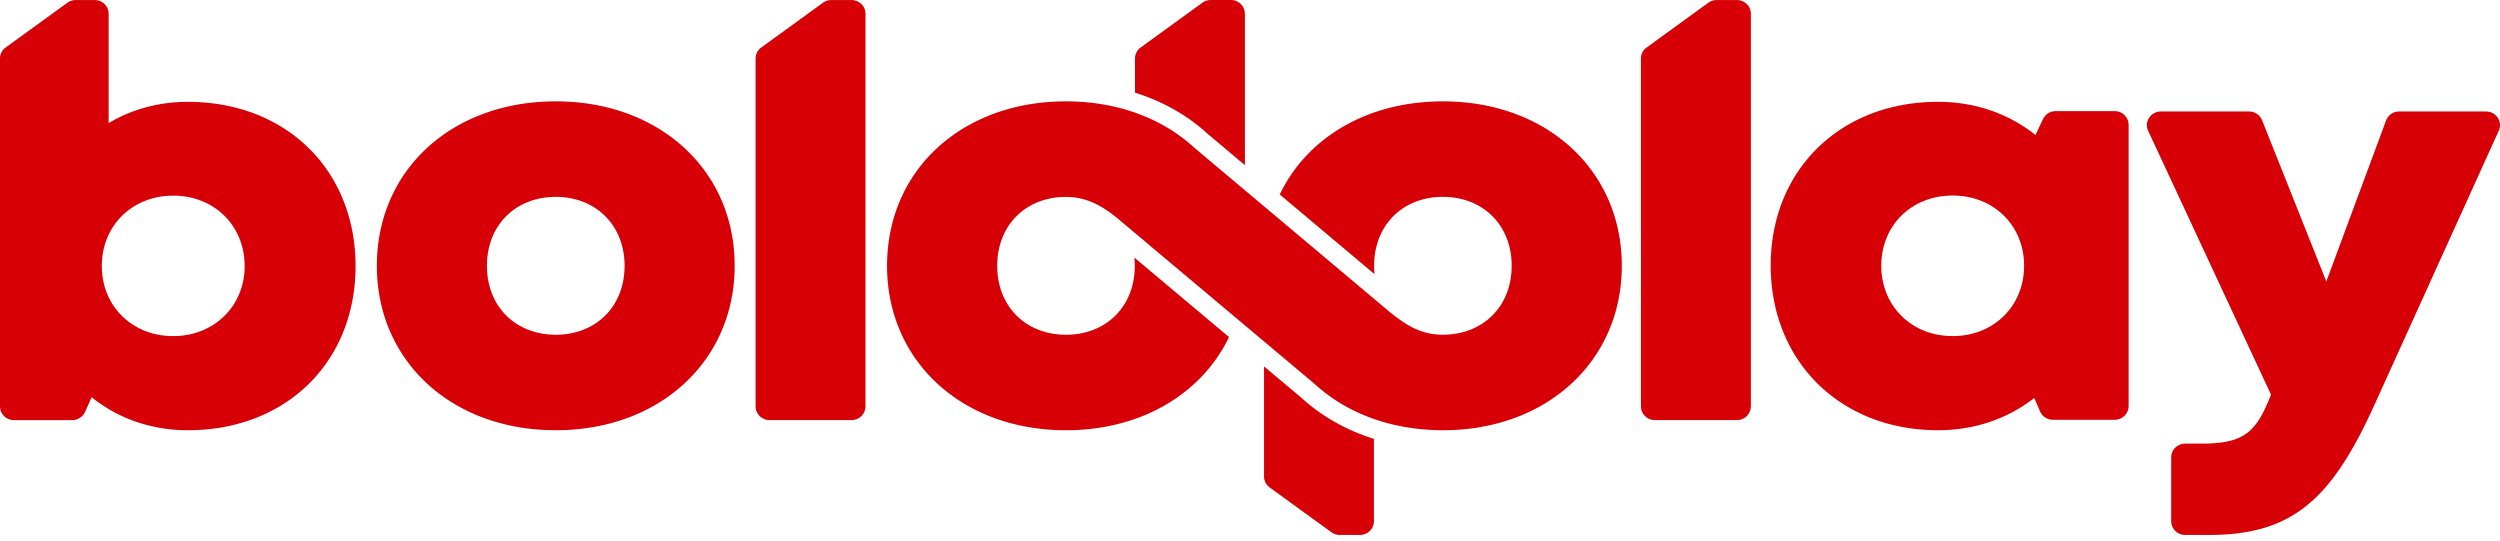
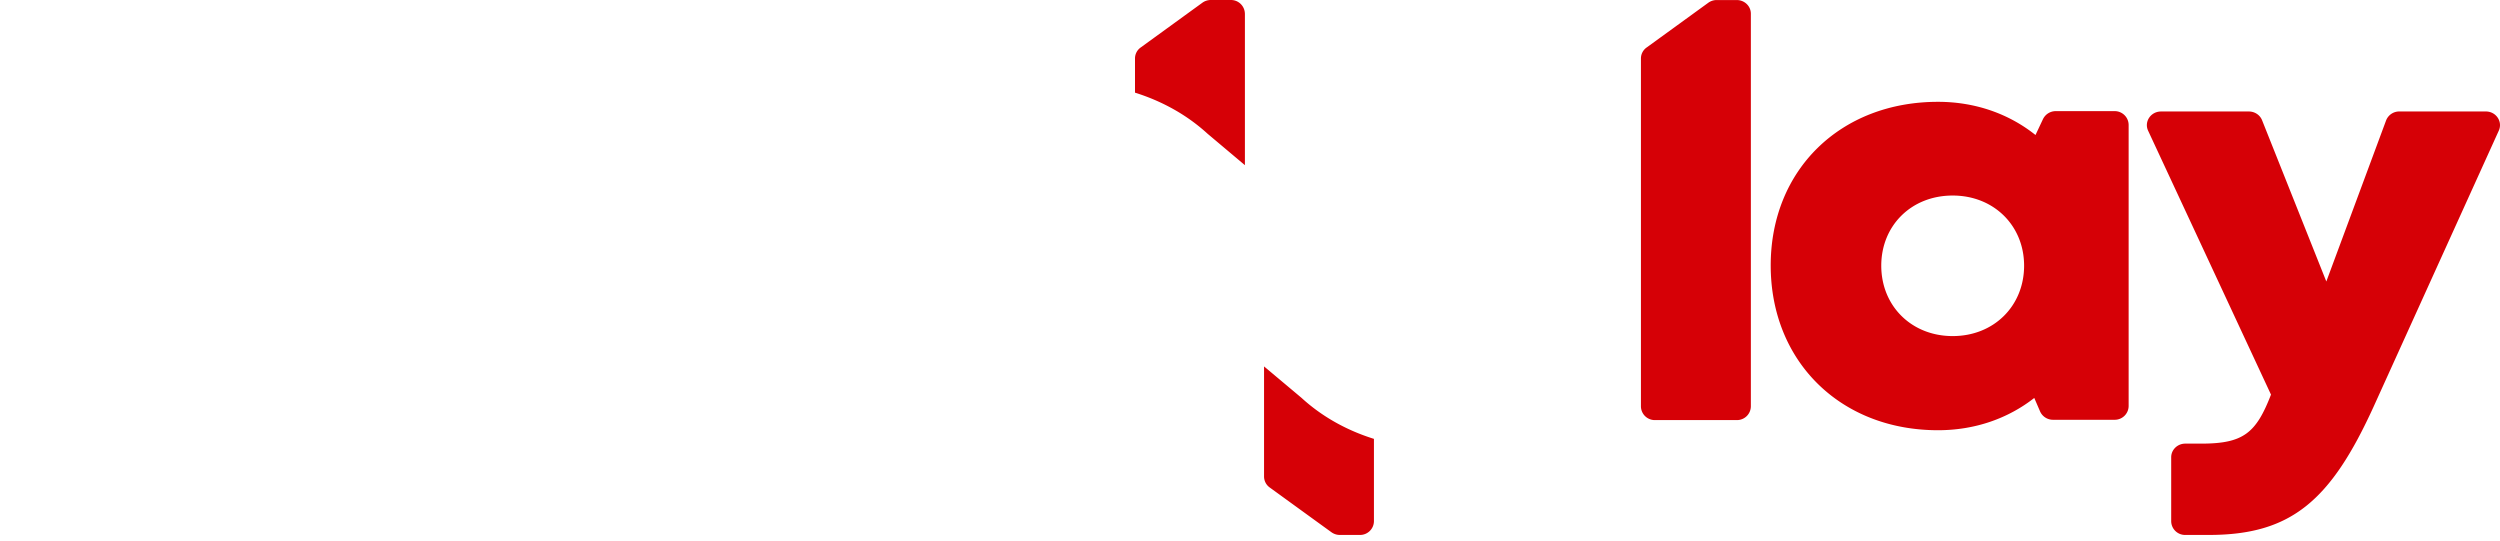
<svg xmlns="http://www.w3.org/2000/svg" width="134" height="29" fill="none">
  <path fill="#D60006" d="M133.243 5.975c.546 0 .911.542.693 1.026l-6.703 14.78c-2.305 5.064-4.426 6.892-8.84 6.892h-1.261a.744.744 0 0 1-.756-.731v-3.433c0-.404.338-.731.756-.731h.863c2.254 0 2.934-.568 3.73-2.627L115.14 7.008c-.226-.484.141-1.032.69-1.032h4.711c.313 0 .594.187.706.468l3.444 8.644 3.202-8.629a.754.754 0 0 1 .712-.484h4.638ZM114.095 6.69v15.079a.744.744 0 0 1-.756.731h-3.294a.756.756 0 0 1-.698-.45l-.31-.72c-1.401 1.097-3.174 1.73-5.16 1.73-5.23 0-8.967-3.691-8.967-8.832 0-5.124 3.738-8.77 8.967-8.77 2.014 0 3.814.652 5.226 1.779l.401-.852a.758.758 0 0 1 .688-.428h3.147a.746.746 0 0 1 .756.732Zm-5.603 7.551c0-2.147-1.622-3.76-3.828-3.76-2.22 0-3.828 1.613-3.828 3.76 0 2.16 1.622 3.773 3.828 3.773 2.206 0 3.828-1.613 3.828-3.773ZM88.257 2.548l3.307-2.4a.77.77 0 0 1 .455-.146h1.07c.418 0 .757.327.757.731v21.053a.744.744 0 0 1-.757.731H88.71a.743.743 0 0 1-.756-.731V3.133c0-.23.112-.448.302-.585ZM73.643 23.524v4.418a.744.744 0 0 1-.756.731h-1.07a.767.767 0 0 1-.453-.146c-.862-.623-2.371-1.719-3.31-2.4a.723.723 0 0 1-.301-.585V19.64l2.002 1.68c1.087.997 2.412 1.742 3.888 2.203ZM66.727.733v8.12l-2.001-1.684c-1.088-.996-2.414-1.74-3.89-2.203V3.131a.72.72 0 0 1 .304-.585c.879-.636 2.452-1.78 3.308-2.4A.767.767 0 0 1 64.9 0h1.07a.746.746 0 0 1 .756.733Z" />
-   <path fill="#D60006" d="M77.34 5.433c-4.058 0-7.288 1.951-8.745 4.991l5.08 4.27a4.207 4.207 0 0 1-.023-.448c0-2.186 1.54-3.695 3.689-3.695 1.138 0 2.105.427 2.764 1.153.062.068.121.14.178.213l.035.046.05.072.049.07c.014.02.027.042.04.063l.052.084.032.056c.018.033.037.064.054.098l.025.051c.018.035.035.072.052.108l.021.046.051.117.017.043c.017.042.032.084.047.128l.012.038c.016.047.03.092.044.14l.01.032.04.152c0 .008.004.016.005.024.013.055.024.11.035.168.002.004.002.008.003.014.046.248.069.509.069.779 0 2.185-1.54 3.694-3.687 3.694-1.14 0-1.903-.468-2.769-1.15L64.018 7.92c-1.703-1.565-4.1-2.487-6.882-2.487-5.576 0-9.59 3.687-9.59 8.814 0 2.228.764 4.188 2.086 5.69l.015.017.07.078.077.083.011.013c1.714 1.83 4.29 2.933 7.33 2.933 4.042 0 7.278-1.96 8.74-4.994l-5.073-4.26c.014.143.022.29.022.441 0 2.186-1.54 3.695-3.687 3.695-1.14 0-2.11-.426-2.767-1.151a3.551 3.551 0 0 1-.196-.238l-.012-.015a1.441 1.441 0 0 1-.067-.097l-.03-.043c-.02-.029-.037-.059-.055-.088l-.035-.057a1.541 1.541 0 0 1-.048-.085l-.037-.065-.044-.085-.033-.07a1.69 1.69 0 0 1-.04-.086l-.031-.071-.037-.092-.026-.07a1.96 1.96 0 0 1-.033-.098l-.021-.07-.03-.103-.017-.065c-.01-.037-.018-.075-.027-.112l-.012-.059c-.009-.04-.017-.082-.024-.124l-.007-.046c-.007-.047-.016-.093-.021-.14-.002-.008-.002-.017-.003-.026a4.473 4.473 0 0 1-.033-.539c0-2.187 1.54-3.694 3.688-3.694 1.138 0 1.991.52 2.764 1.153l10.555 8.866c1.55 1.425 3.68 2.319 6.156 2.465v.001c.04.003.082.003.121.006l.147.006c.054.002.109.005.164.006l.163.003.132.001c5.557 0 9.588-3.703 9.588-8.814 0-5.129-4.031-8.814-9.588-8.814ZM40.802 2.548l3.308-2.4a.77.77 0 0 1 .454-.146h1.07c.418 0 .756.327.756.731v21.053a.744.744 0 0 1-.756.731h-4.378a.744.744 0 0 1-.756-.731V3.133c0-.23.111-.448.302-.585ZM20.2 14.246c0-5.128 4.013-8.813 9.59-8.813 5.557 0 9.588 3.685 9.588 8.813 0 5.11-4.03 8.814-9.589 8.814-5.576 0-9.589-3.703-9.589-8.814Zm9.59 3.696c2.147 0 3.688-1.508 3.688-3.695 0-2.173-1.54-3.695-3.689-3.695-2.148 0-3.689 1.508-3.689 3.695s1.54 3.695 3.69 3.695ZM10.073 5.46c5.265 0 8.985 3.659 8.985 8.8 0 5.14-3.72 8.8-8.985 8.8-1.996 0-3.77-.647-5.159-1.77l-.357.79a.757.757 0 0 1-.692.438H.756a.744.744 0 0 1-.756-.73V3.132c0-.23.111-.448.302-.585L3.61.148a.771.771 0 0 1 .454-.146h1.003c.417 0 .756.327.756.731v5.866c1.224-.73 2.669-1.14 4.25-1.14Zm3.04 8.8c0-2.16-1.621-3.773-3.827-3.773S5.457 12.1 5.457 14.26c0 2.142 1.623 3.755 3.829 3.755 2.192 0 3.828-1.613 3.828-3.755Z" />
</svg>